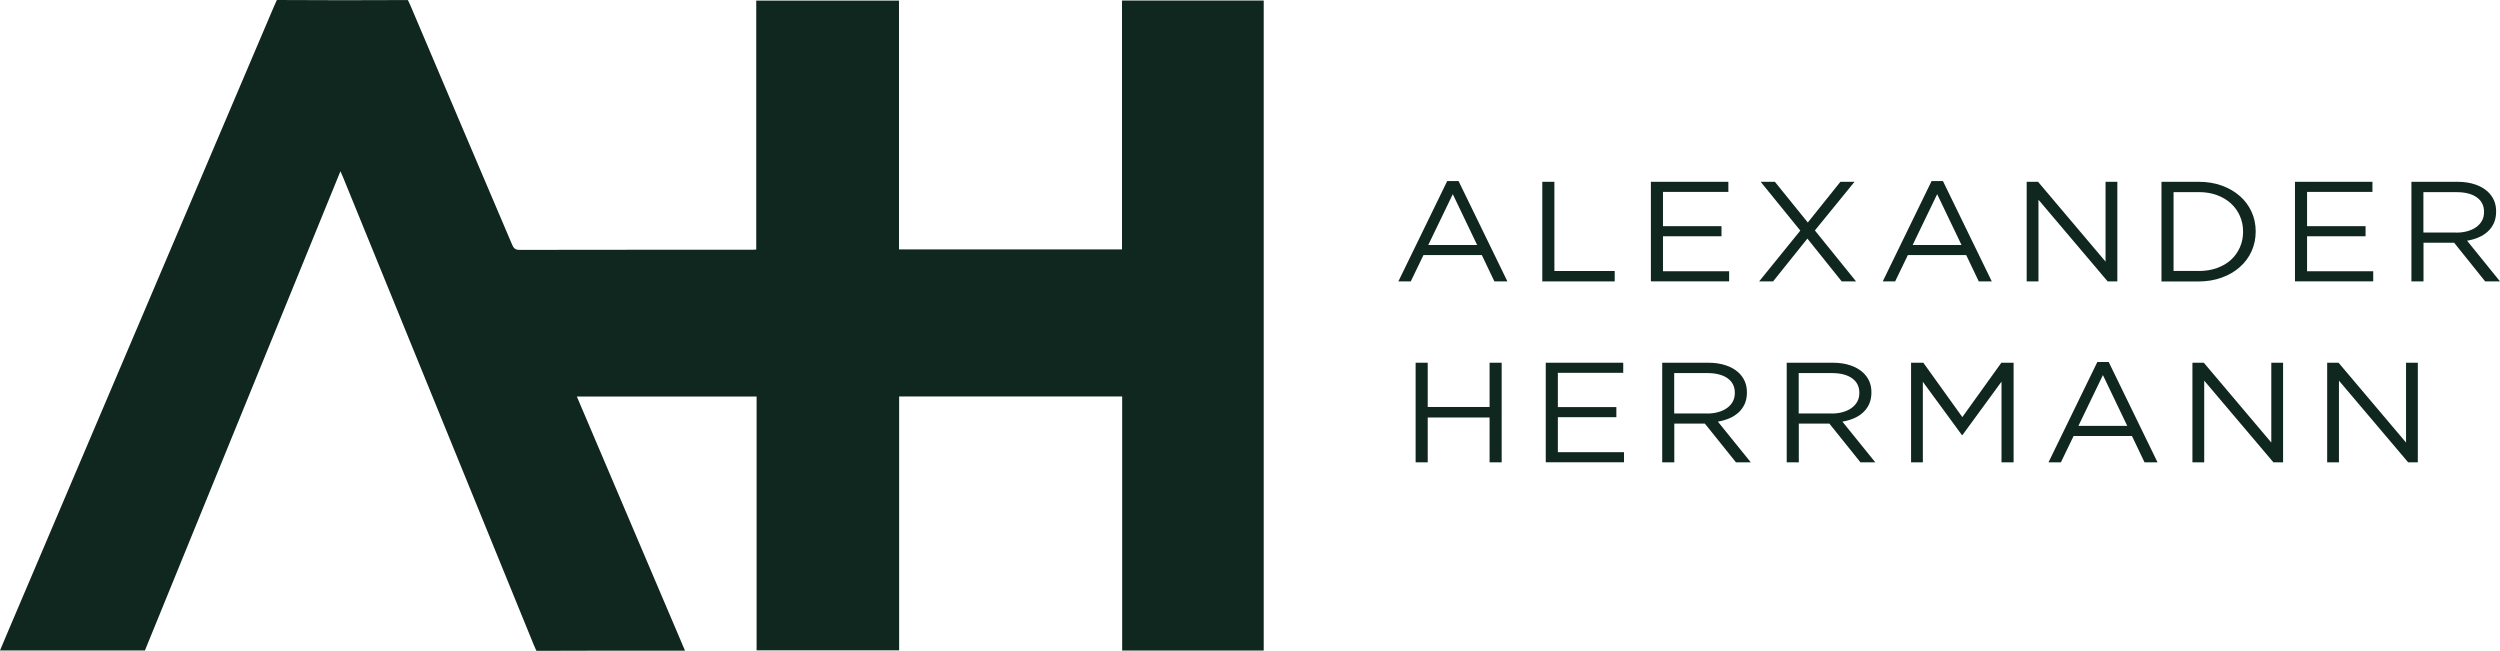
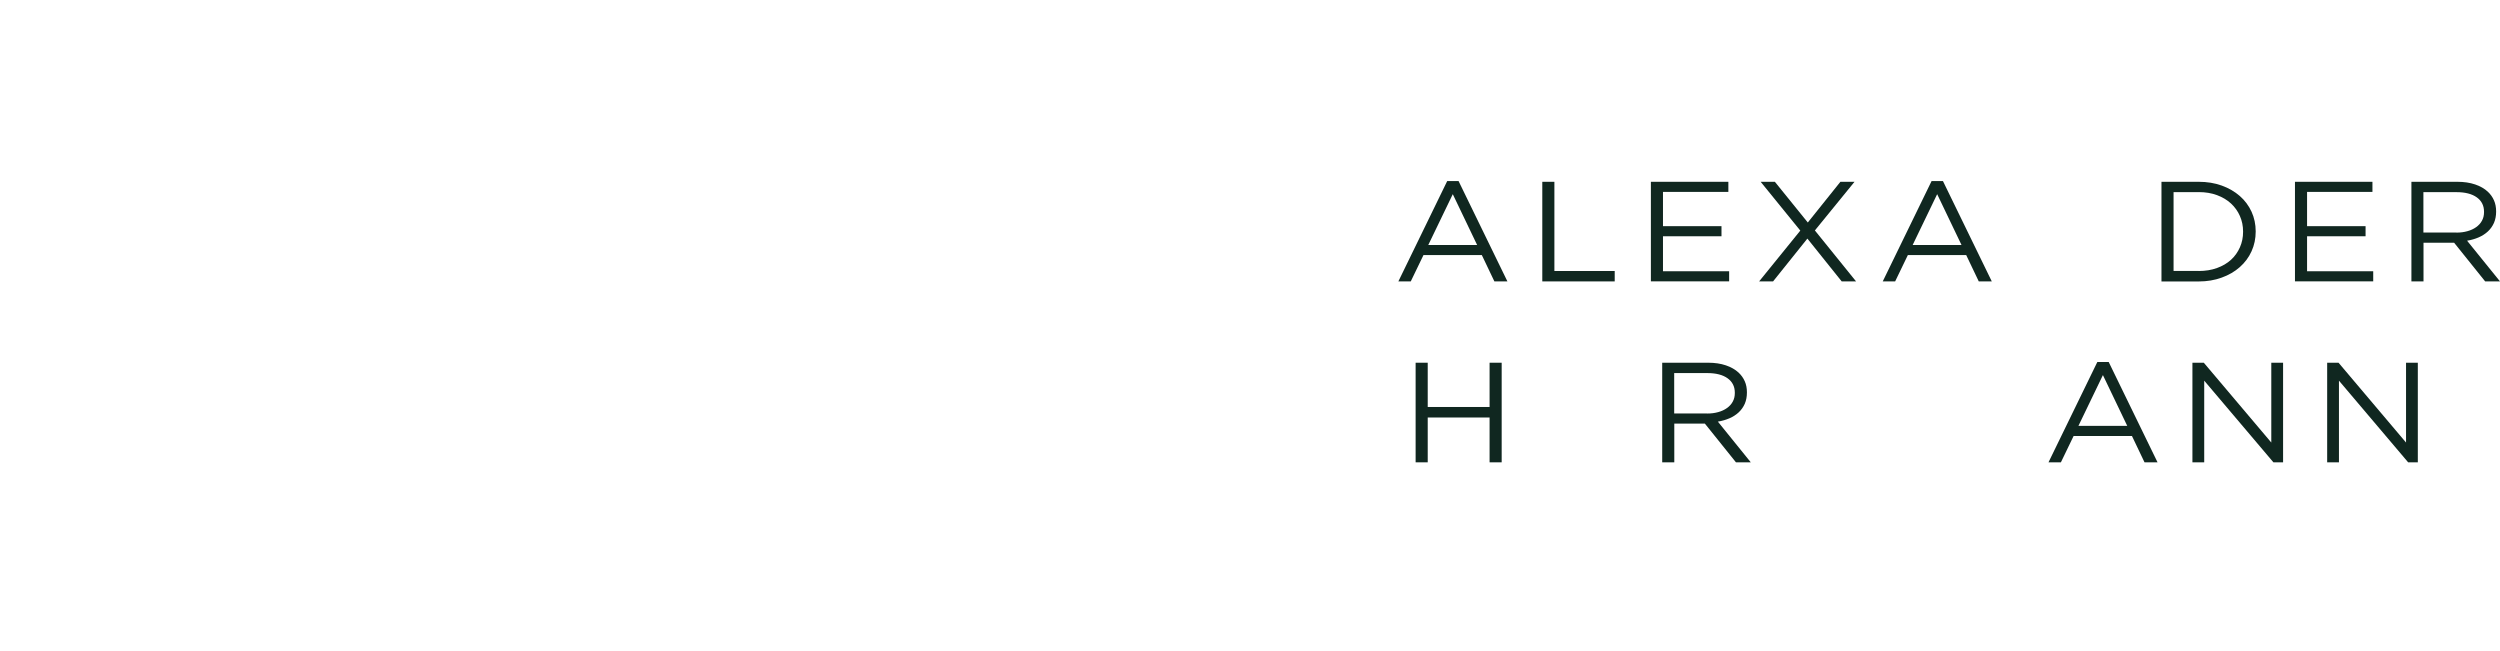
<svg xmlns="http://www.w3.org/2000/svg" width="484" height="126" viewBox="0 0 484 126" fill="none">
  <g clip-path="url(#clip0_336_400)">
-     <path d="M244.637 125.94H217.25V76.757H174.074V125.91H146.478V76.767H111.677C118.661 93.168 125.605 109.499 132.619 125.97H131.269C122.543 125.97 112.587 125.95 103.862 126C103.862 126 103.662 125.651 103.302 124.763C91.055 94.685 78.787 64.616 66.51 34.548C66.35 34.149 66.17 33.76 65.909 33.151C53.232 64.227 40.644 95.094 28.057 125.93H0C0.46 124.823 0.881 123.805 1.321 122.788C18.551 82.314 35.791 41.83 53.002 1.337C53.422 0.359 53.602 0 53.602 0C61.167 0.06 71.393 0.05 78.957 0.01C78.957 0.01 79.117 0.259 79.518 1.197C86.022 16.57 92.585 31.934 99.119 47.297C99.41 47.986 99.69 48.375 100.56 48.375C115.569 48.345 130.578 48.355 145.587 48.355C145.817 48.355 146.058 48.335 146.408 48.315V0.12H174.044V48.285H217.22V0.1H244.657V125.94H244.637Z" fill="#102720" />
    <path d="M274.064 70.223H276.406V78.792H288.383V70.223H290.724V89.507H288.383V80.828H276.406V89.507H274.064V70.223Z" fill="#102720" />
-     <path d="M299.259 70.223H314.258V72.178H301.601V78.812H312.927V80.768H301.601V87.542H314.408V89.497H299.259V70.213V70.223Z" fill="#102720" />
    <path d="M321.783 70.223H330.708C331.989 70.223 333.13 70.392 334.13 70.732C335.131 71.071 335.951 71.54 336.602 72.148C337.112 72.627 337.512 73.186 337.792 73.824C338.073 74.463 338.203 75.171 338.203 75.949V75.999C338.203 76.807 338.063 77.525 337.792 78.164C337.512 78.792 337.122 79.351 336.622 79.82C336.121 80.289 335.521 80.678 334.831 80.977C334.14 81.276 333.39 81.496 332.579 81.626L338.953 89.507H336.081L330.068 82.015H324.144V89.507H321.803V70.223H321.783ZM330.518 80.059C331.289 80.059 331.999 79.97 332.659 79.78C333.31 79.6 333.88 79.331 334.35 78.992C334.821 78.653 335.201 78.244 335.461 77.755C335.731 77.266 335.861 76.717 335.861 76.089V76.029C335.861 74.832 335.391 73.904 334.46 73.236C333.53 72.567 332.219 72.228 330.538 72.228H324.124V80.049H330.508L330.518 80.059Z" fill="#102720" />
-     <path d="M345.887 70.223H354.813C356.093 70.223 357.234 70.392 358.235 70.732C359.235 71.071 360.056 71.54 360.706 72.148C361.216 72.627 361.617 73.186 361.897 73.824C362.177 74.463 362.307 75.171 362.307 75.949V75.999C362.307 76.807 362.167 77.525 361.897 78.164C361.617 78.792 361.226 79.351 360.726 79.82C360.226 80.289 359.625 80.678 358.935 80.977C358.245 81.276 357.494 81.496 356.684 81.626L363.058 89.507H360.186L354.172 82.015H348.249V89.507H345.907V70.223H345.887ZM354.622 80.059C355.393 80.059 356.103 79.97 356.764 79.78C357.414 79.6 357.984 79.331 358.455 78.992C358.925 78.653 359.305 78.244 359.565 77.755C359.836 77.266 359.966 76.717 359.966 76.089V76.029C359.966 74.832 359.495 73.904 358.565 73.236C357.634 72.567 356.323 72.228 354.642 72.228H348.229V80.049H354.612L354.622 80.059Z" fill="#102720" />
-     <path d="M369.982 70.223H372.353L379.908 80.748L387.462 70.223H389.834V89.507H387.492V73.884L379.938 84.219H379.818L372.263 73.914V89.507H369.982V70.223Z" fill="#102720" />
    <path d="M406.053 70.083H408.245L417.7 89.507H415.179L412.747 84.409H401.451L398.989 89.507H396.588L406.043 70.083H406.053ZM411.837 82.454L407.124 72.617L402.381 82.454H411.837Z" fill="#102720" />
    <path d="M424.464 70.223H426.656L439.723 85.676V70.223H442.005V89.507H440.134L426.736 73.695V89.507H424.454V70.223H424.464Z" fill="#102720" />
    <path d="M450.55 70.223H452.741L465.809 85.676V70.223H468.09V89.507H466.219L452.821 73.695V89.507H450.54V70.223H450.55Z" fill="#102720" />
    <path d="M280.188 35.056H282.379L291.835 54.48H289.313L286.882 49.382H275.585L273.124 54.48H270.722L280.178 35.056H280.188ZM285.971 47.427L281.259 37.59L276.516 47.427H285.971Z" fill="#102720" />
    <path d="M298.589 35.196H300.93V52.465H312.607V54.48H298.589V35.196Z" fill="#102720" />
    <path d="M319.612 35.196H334.611V37.152H321.953V43.786H333.28V45.741H321.953V52.515H334.761V54.47H319.612V35.186V35.196Z" fill="#102720" />
    <path d="M348.539 44.644L340.864 35.196H343.616L349.99 43.077L356.303 35.196H359.035L351.361 44.614L359.335 54.48H356.554L349.91 46.19L343.266 54.48H340.564L348.539 44.644Z" fill="#102720" />
    <path d="M373.964 35.056H376.155L385.611 54.48H383.09L380.658 49.382H369.361L366.9 54.48H364.498L373.954 35.056H373.964ZM379.748 47.427L375.035 37.59L370.292 47.427H379.748Z" fill="#102720" />
-     <path d="M392.375 35.196H394.566L407.634 50.649V35.196H409.916V54.48H408.044L394.646 38.668V54.48H392.365V35.196H392.375Z" fill="#102720" />
    <path d="M418.461 35.196H425.665C427.286 35.196 428.777 35.436 430.128 35.925C431.479 36.413 432.649 37.092 433.63 37.95C434.61 38.808 435.361 39.825 435.901 40.992C436.432 42.16 436.702 43.427 436.702 44.783V44.843C436.702 46.2 436.432 47.467 435.901 48.644C435.371 49.821 434.61 50.839 433.63 51.707C432.649 52.575 431.489 53.253 430.128 53.742C428.777 54.241 427.286 54.49 425.665 54.49H418.461V35.206V35.196ZM425.665 52.465C426.966 52.465 428.157 52.276 429.217 51.886C430.288 51.497 431.188 50.969 431.929 50.29C432.669 49.612 433.24 48.804 433.65 47.876C434.06 46.948 434.26 45.951 434.26 44.883V44.823C434.26 43.756 434.06 42.758 433.65 41.83C433.25 40.903 432.669 40.094 431.929 39.406C431.188 38.718 430.288 38.179 429.217 37.78C428.147 37.381 426.966 37.191 425.665 37.191H420.802V52.455H425.665V52.465Z" fill="#102720" />
    <path d="M444.306 35.196H459.305V37.152H446.648V43.786H457.974V45.741H446.648V52.515H459.455V54.47H444.306V35.186V35.196Z" fill="#102720" />
    <path d="M466.83 35.196H475.755C477.036 35.196 478.177 35.366 479.177 35.705C480.178 36.044 480.998 36.513 481.649 37.122C482.159 37.6 482.559 38.159 482.839 38.798C483.119 39.436 483.25 40.144 483.25 40.923V40.972C483.25 41.781 483.109 42.499 482.839 43.137C482.559 43.766 482.169 44.325 481.669 44.793C481.168 45.262 480.568 45.651 479.878 45.951C479.187 46.25 478.437 46.469 477.626 46.599L484 54.48H481.128L475.115 46.988H469.191V54.48H466.85V35.196H466.83ZM475.565 45.033C476.335 45.033 477.046 44.943 477.706 44.753C478.357 44.574 478.927 44.304 479.397 43.965C479.868 43.626 480.248 43.217 480.508 42.728C480.778 42.239 480.908 41.691 480.908 41.062V41.002C480.908 39.805 480.438 38.877 479.507 38.209C478.577 37.541 477.266 37.201 475.585 37.201H469.171V45.023H475.555L475.565 45.033Z" fill="#102720" />
  </g>
  <defs>
    <clipPath id="clip0_336_400">
      <rect width="484" height="126" fill="white" />
    </clipPath>
  </defs>
</svg>